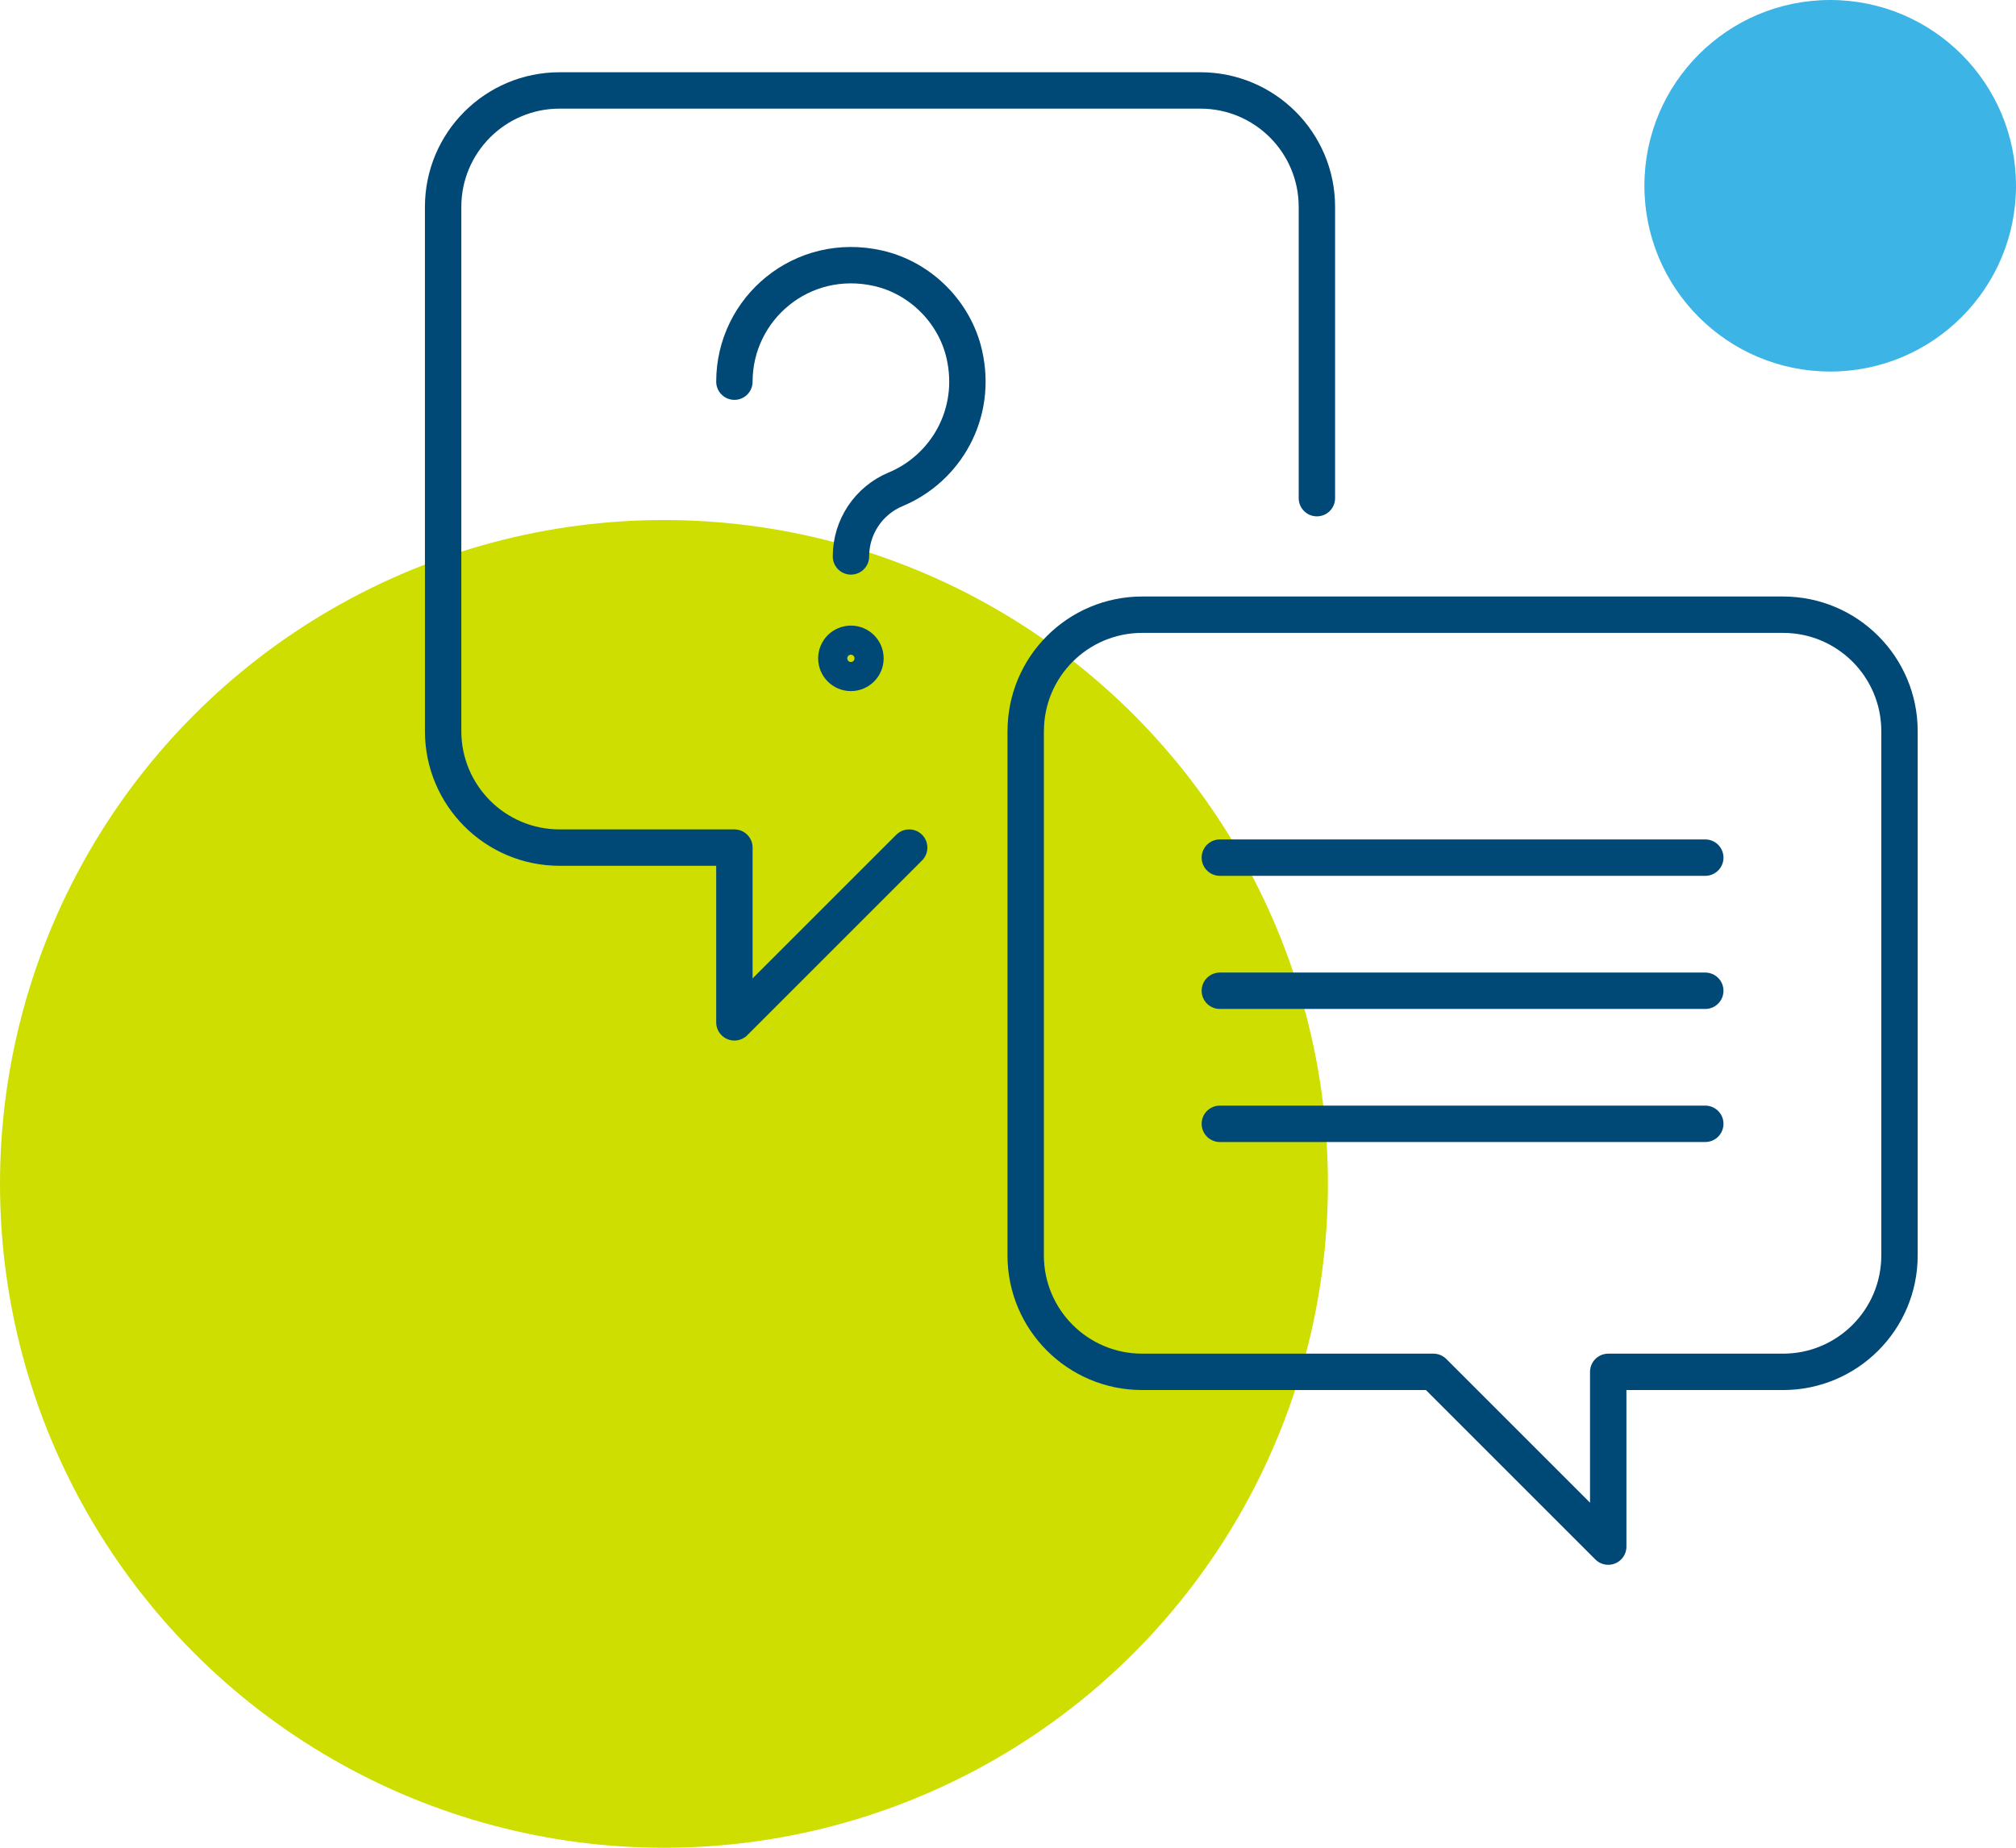
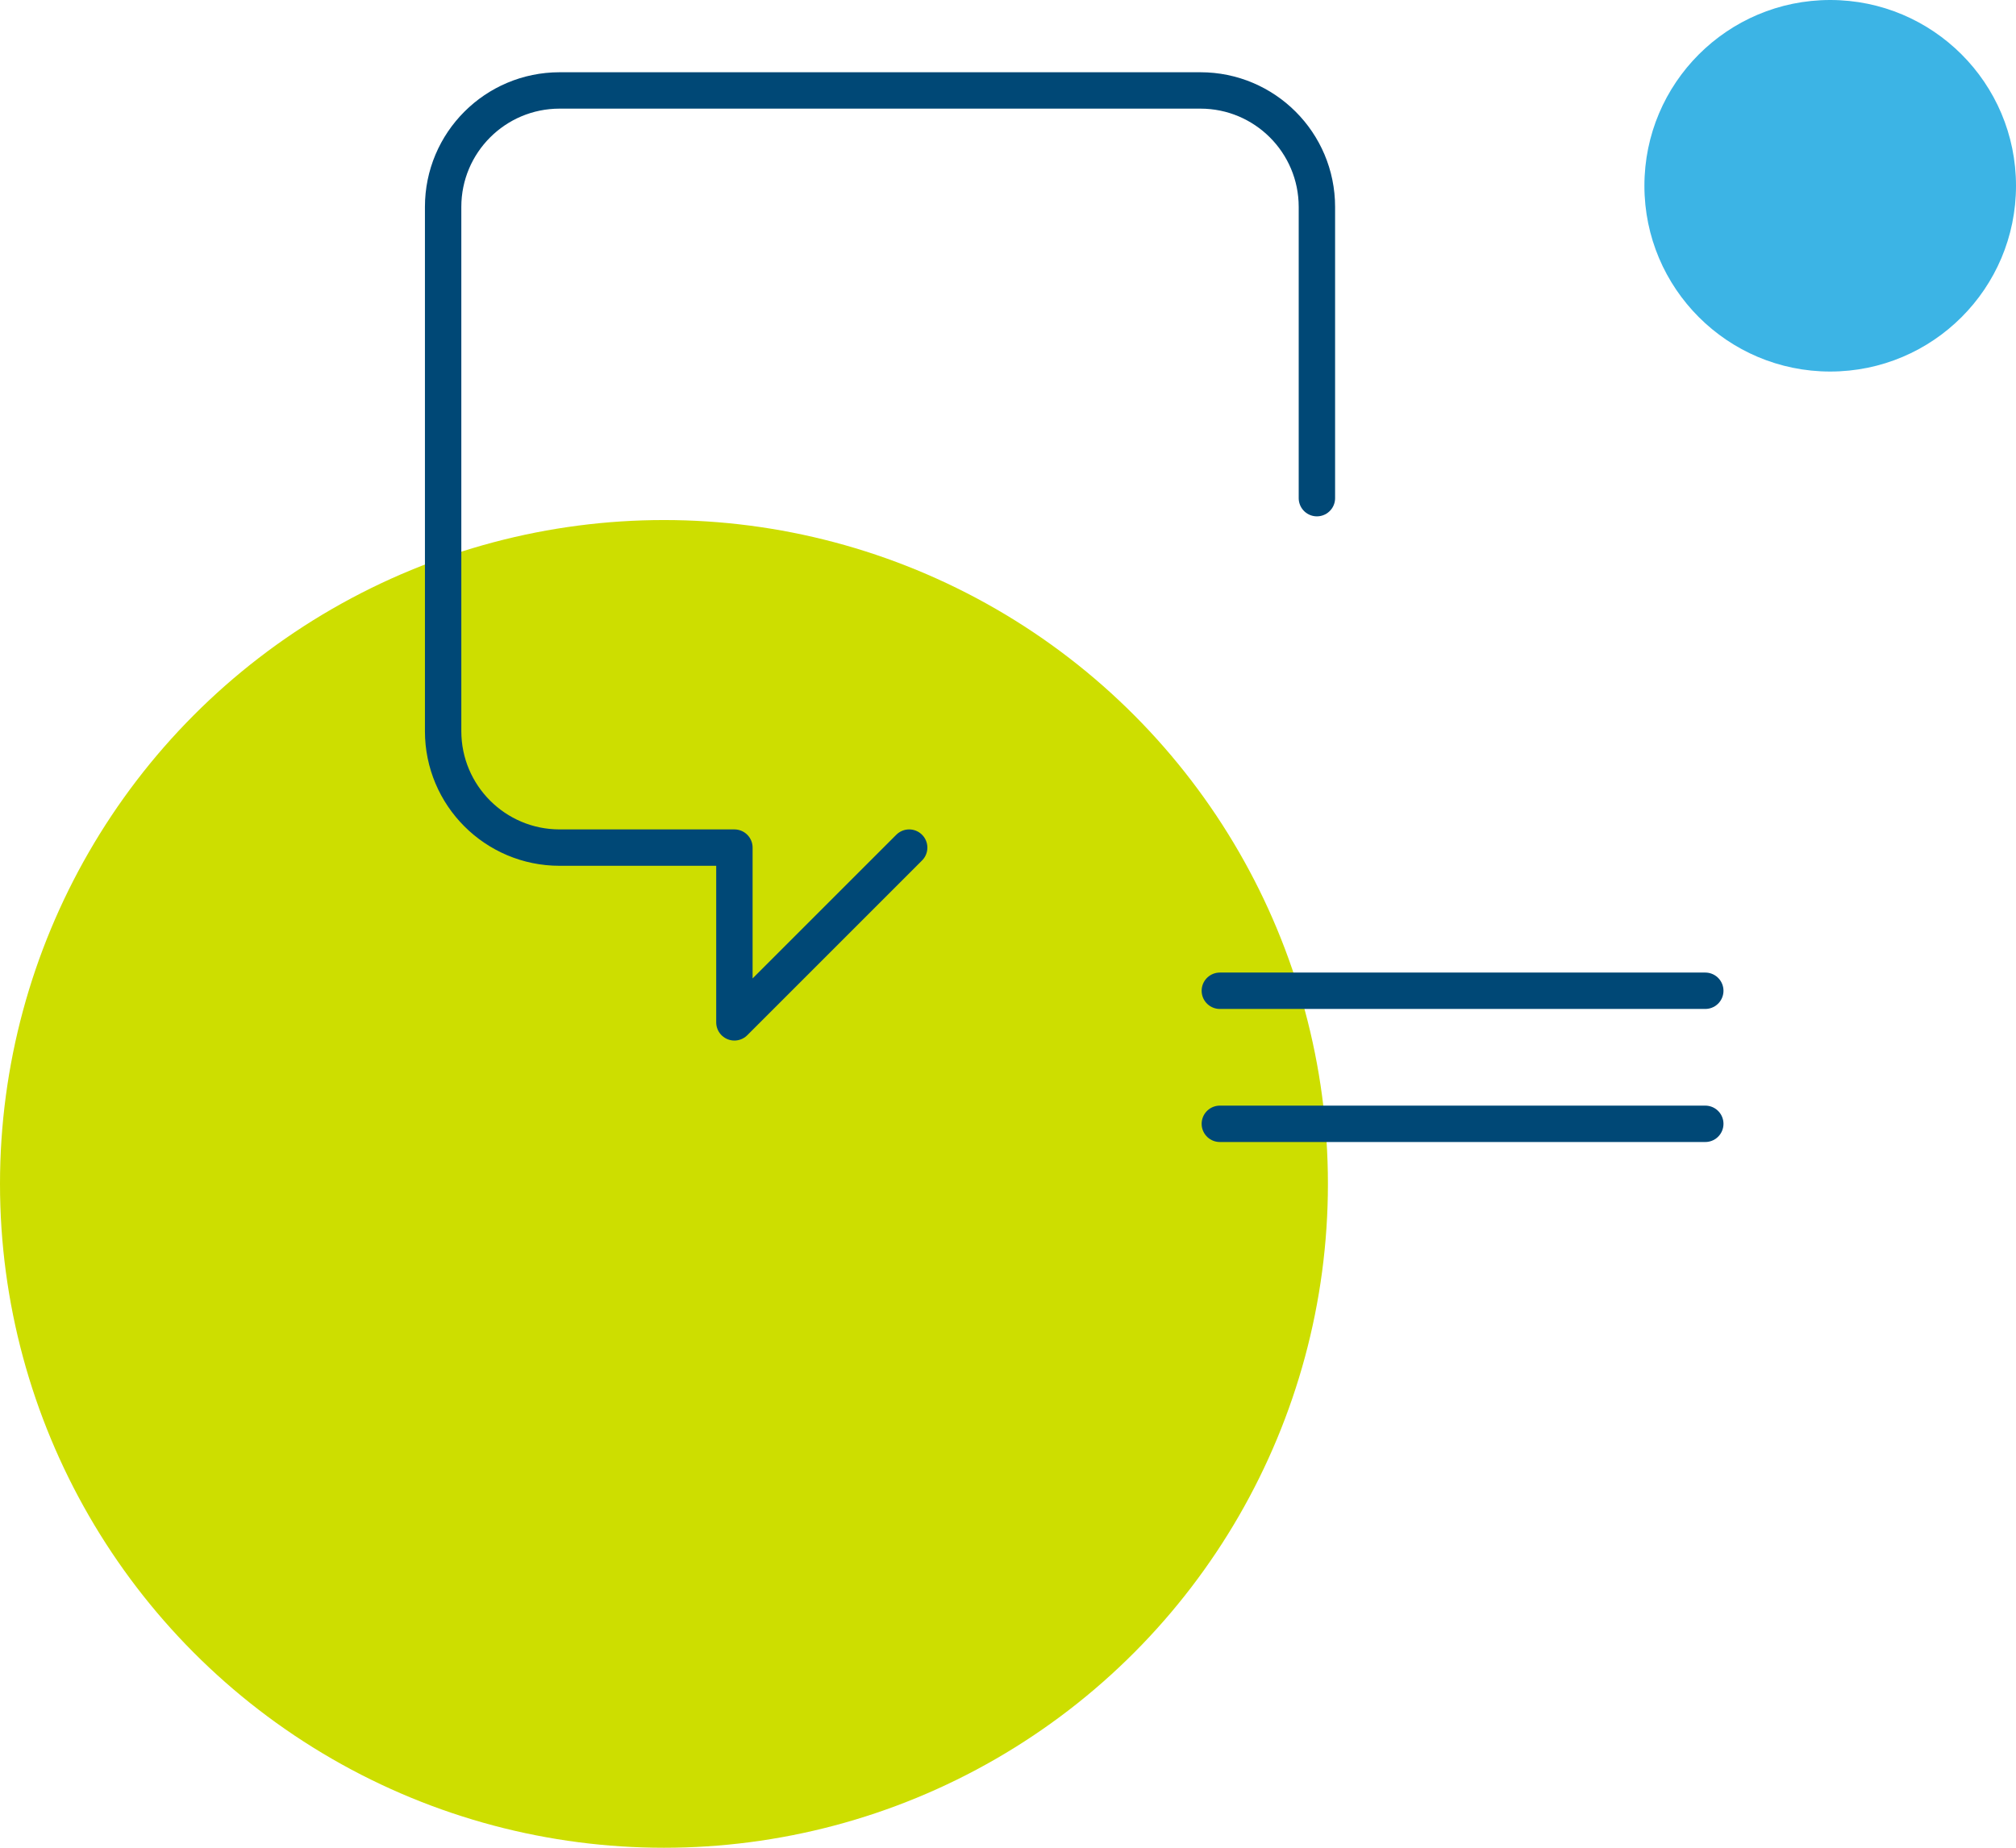
<svg xmlns="http://www.w3.org/2000/svg" id="Layer_2" data-name="Layer 2" viewBox="0 0 387.8 355.48">
  <g id="Layer_1-2" data-name="Layer 1">
    <g>
      <circle cx="352.06" cy="35.74" r="35.74" fill="#3cb4e5" stroke-width="0" />
      <circle cx="127.72" cy="227.77" r="127.72" fill="#cdde00" stroke-width="0" />
      <g>
-         <path d="M197.3,140.67v100.85c0,12.38,10.03,22.41,22.41,22.41h56.03l33.62,33.62v-33.62h33.62c12.38,0,22.41-10.03,22.41-22.41v-100.85c0-12.38-10.03-22.41-22.41-22.41h-123.26c-12.38,0-22.41,10.03-22.41,22.41Z" fill="none" stroke="#004876" stroke-linejoin="round" stroke-width="7" />
        <g>
-           <line x1="328.03" y1="165" x2="234.65" y2="165" fill="none" stroke="#004876" stroke-linecap="round" stroke-linejoin="round" stroke-width="7" />
          <line x1="328.03" y1="190.61" x2="234.65" y2="190.61" fill="none" stroke="#004876" stroke-linecap="round" stroke-linejoin="round" stroke-width="7" />
          <line x1="328.03" y1="216.21" x2="234.65" y2="216.21" fill="none" stroke="#004876" stroke-linecap="round" stroke-linejoin="round" stroke-width="7" />
        </g>
        <path d="M253.32,95.84v-56.03c0-12.38-10.03-22.41-22.41-22.41h-123.26c-12.38,0-22.41,10.03-22.41,22.41v100.85c0,12.38,10.03,22.41,22.41,22.41h33.62v33.62l33.62-33.62" fill="none" stroke="#004876" stroke-linecap="round" stroke-linejoin="round" stroke-width="7" />
-         <circle cx="163.68" cy="126.66" r="2.8" fill="none" stroke="#004876" stroke-linejoin="round" stroke-width="7" />
-         <path d="M141.27,73.43c0-14.1,13.02-25.16,27.69-21.81,8.1,1.85,14.68,8.43,16.53,16.53,2.62,11.5-3.6,21.98-13.19,25.98-5.22,2.17-8.61,7.27-8.61,12.92h0" fill="none" stroke="#004876" stroke-linecap="round" stroke-linejoin="round" stroke-width="7" />
      </g>
    </g>
  </g>
</svg>